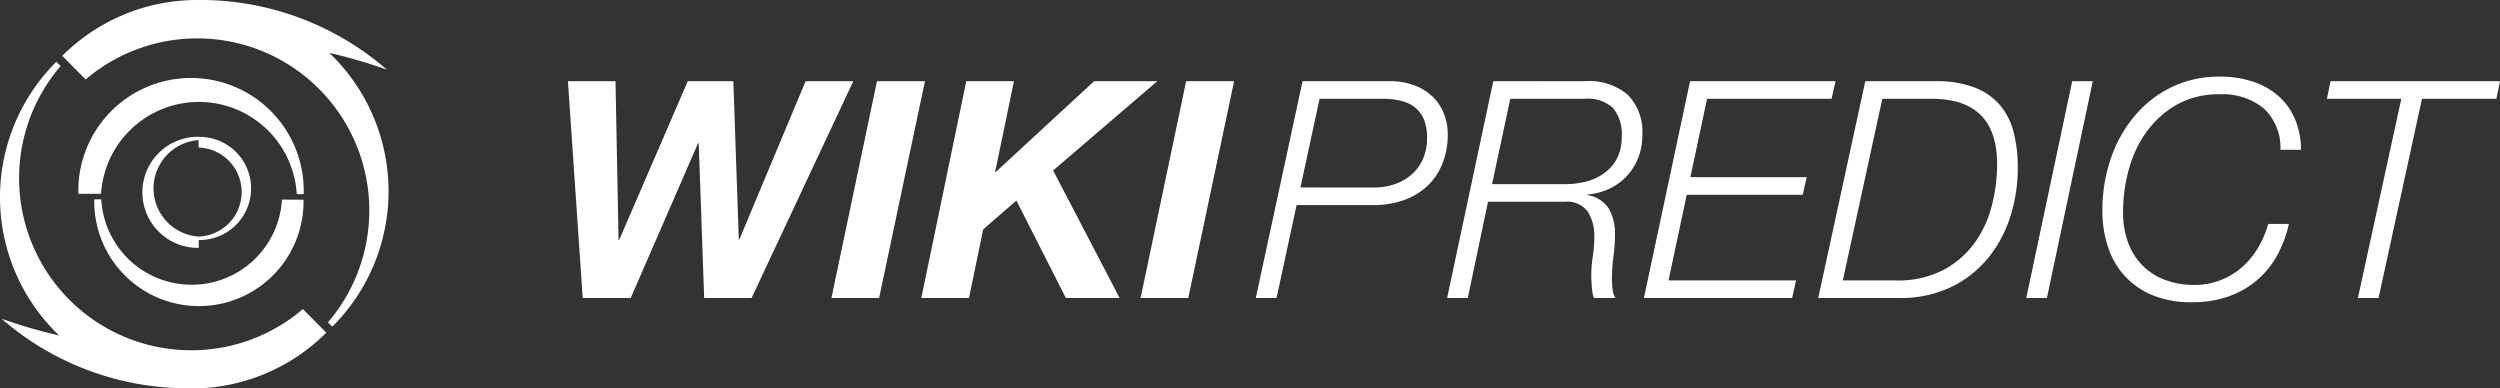
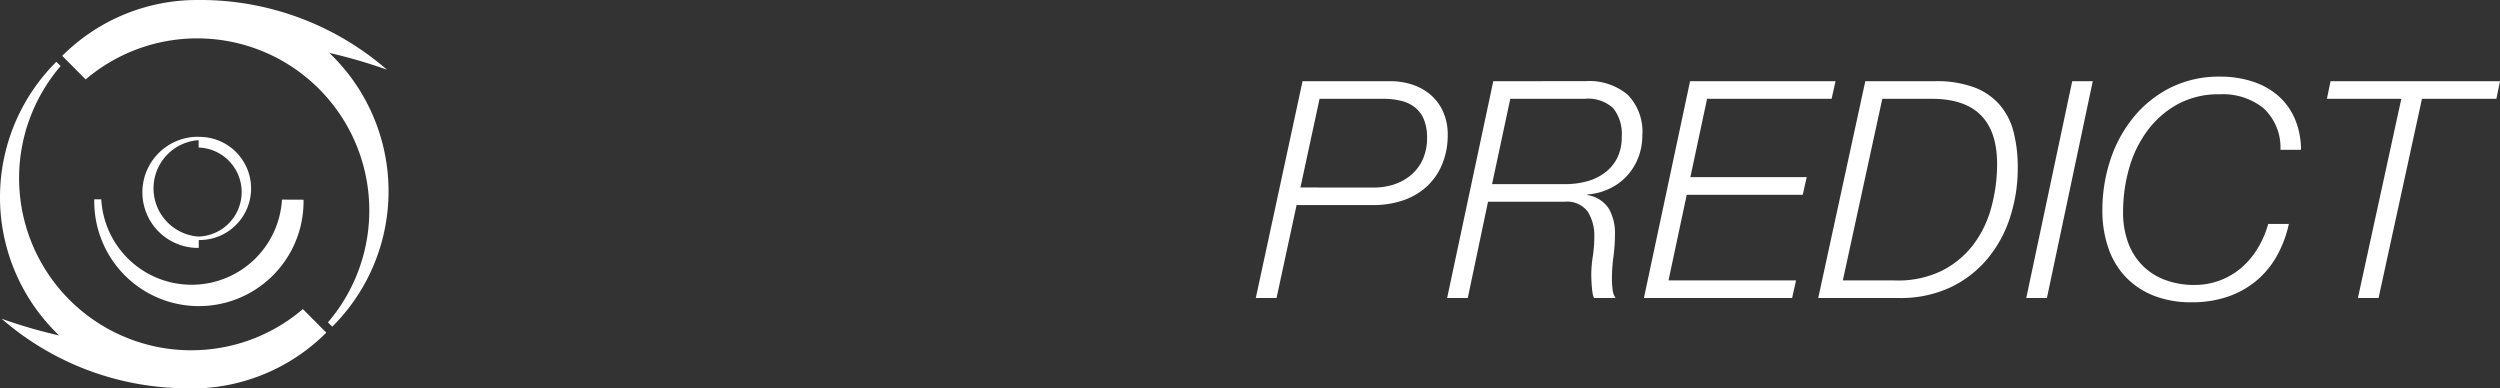
<svg xmlns="http://www.w3.org/2000/svg" width="123.48" height="19.188" viewBox="0 0 123.48 19.188">
  <rect x="0" y="0" width="123.48" height="19.188" fill="#333333" stroke="none" />
  <g id="Groupe_433" data-name="Groupe 433" transform="translate(22240.328 366.085)">
-     <path id="Tracé_266" data-name="Tracé 266" d="M10.17,0l5.025-10.71H12.84L9.57-2.895H9.54L9.27-10.71H7.02L3.63-2.865H3.6L3.45-10.71H1.1L1.83,0H4.2L7.53-7.65h.03L7.83,0Zm6.195-10.71L14.115,0H16.47l2.265-10.71Zm4.41,0L18.555,0H20.91l.7-3.39L23.25-4.815,25.695,0H28.35L25.065-6.3l5.145-4.41H27.09L22.23-6.225H22.2l.93-4.485Zm10.86,0L29.385,0H31.74l2.265-10.71Z" transform="translate(-22213.377 -351.365)" fill="#fff" />
    <path id="Tracé_265" data-name="Tracé 265" d="M2.28,8.54l.945-4.38H6.36a3.754,3.754,0,0,1,.892.1,1.763,1.763,0,0,1,.682.323,1.481,1.481,0,0,1,.442.592,2.306,2.306,0,0,1,.158.908,2.551,2.551,0,0,1-.2,1.043,2.188,2.188,0,0,1-.562.773,2.489,2.489,0,0,1-.84.48,3.163,3.163,0,0,1-1.035.165Zm.105-5.25L.075,14H1.1l.99-4.59h3.78A4.535,4.535,0,0,0,7.35,9.177,3.31,3.31,0,0,0,8.512,8.5a3.086,3.086,0,0,0,.765-1.1A3.743,3.743,0,0,0,9.555,5.93a2.731,2.731,0,0,0-.218-1.11,2.358,2.358,0,0,0-.6-.833,2.668,2.668,0,0,0-.9-.517A3.427,3.427,0,0,0,6.7,3.29Zm9.36,5.085.9-4.215H16.32a1.826,1.826,0,0,1,1.41.465,2.048,2.048,0,0,1,.42,1.41,2.29,2.29,0,0,1-.218,1.035,2.067,2.067,0,0,1-.6.727,2.615,2.615,0,0,1-.885.435,3.973,3.973,0,0,1-1.088.142Zm.06-5.085L9.525,14h1.02l1-4.755h3.78a1.273,1.273,0,0,1,1.147.488,2.229,2.229,0,0,1,.323,1.252,6.21,6.21,0,0,1-.075.96,6.209,6.209,0,0,0-.075.96q0,.045.007.21t.023.352a3.224,3.224,0,0,0,.045.345q.03.158.075.188h1.05a.92.92,0,0,1-.15-.45,4.713,4.713,0,0,1-.03-.48,8.279,8.279,0,0,1,.075-1.11,8.391,8.391,0,0,0,.075-1.125,2.417,2.417,0,0,0-.3-1.245,1.53,1.53,0,0,0-1.065-.675v-.03A3.041,3.041,0,0,0,17.542,8.6a2.805,2.805,0,0,0,.862-.63,2.86,2.86,0,0,0,.563-.907,3,3,0,0,0,.2-1.1,2.605,2.605,0,0,0-.72-2,2.938,2.938,0,0,0-2.085-.675Zm9.72,0L19.245,14h7.32l.195-.87h-6.3l.9-4.23h5.73l.195-.87H21.54l.825-3.87h6.15l.195-.87Zm8.655,0L27.855,14h3.99a5.8,5.8,0,0,0,2.535-.525,5.381,5.381,0,0,0,1.837-1.418A6.111,6.111,0,0,0,37.335,10,7.842,7.842,0,0,0,37.71,7.58a7.083,7.083,0,0,0-.2-1.762,3.318,3.318,0,0,0-.682-1.35,3.127,3.127,0,0,0-1.26-.87A5.3,5.3,0,0,0,33.63,3.29Zm-1.11,9.84,1.95-8.97h2.445q3.225,0,3.225,3.225A8.125,8.125,0,0,1,36.4,9.538a5.292,5.292,0,0,1-.9,1.845,4.484,4.484,0,0,1-1.568,1.283,4.908,4.908,0,0,1-2.287.465ZM40.4,3.29,38.13,14h1.02L41.415,3.29Zm10.29,3.39H51.7a3.928,3.928,0,0,0-.322-1.575,3.168,3.168,0,0,0-.84-1.125,3.647,3.647,0,0,0-1.26-.683,5.122,5.122,0,0,0-1.568-.232,5.365,5.365,0,0,0-2.46.547,5.583,5.583,0,0,0-1.83,1.47,6.556,6.556,0,0,0-1.14,2.108,7.866,7.866,0,0,0-.39,2.475,5.626,5.626,0,0,0,.293,1.86,3.922,3.922,0,0,0,.855,1.433,3.871,3.871,0,0,0,1.38.922,4.957,4.957,0,0,0,1.868.33,5.412,5.412,0,0,0,1.845-.293,4.447,4.447,0,0,0,1.41-.81,4.4,4.4,0,0,0,.99-1.23,5.725,5.725,0,0,0,.57-1.538h-1.02a4.8,4.8,0,0,1-.548,1.252,3.923,3.923,0,0,1-.825.953,3.527,3.527,0,0,1-2.257.81A4.094,4.094,0,0,1,44.97,13.1a3.072,3.072,0,0,1-1.118-.727,3.154,3.154,0,0,1-.7-1.133,4.323,4.323,0,0,1-.24-1.485,7.875,7.875,0,0,1,.292-2.138,5.727,5.727,0,0,1,.893-1.86,4.673,4.673,0,0,1,1.493-1.32,4.226,4.226,0,0,1,2.107-.5,3.189,3.189,0,0,1,2.153.69A2.644,2.644,0,0,1,50.685,6.68ZM53.16,3.29l-.18.87h3.675L54.51,14h1.02l2.145-9.84H61.35l.18-.87Z" transform="translate(-22178.377 -365.365)" fill="#fff" />
    <path id="Tracé_29" data-name="Tracé 29" d="M118.526,90.245a8.5,8.5,0,0,1-6.454-14.037c-.07-.071-.142-.142-.212-.211A9.435,9.435,0,0,0,112,89.514a25.087,25.087,0,0,1-2.843-.827,13.99,13.99,0,0,0,8.832,3.43c.178.01.355.016.533.016a9.415,9.415,0,0,0,6.672-2.758c-.363-.367-.751-.756-1.156-1.165a8.468,8.468,0,0,1-5.514,2.034" transform="translate(-22349.406 -439.029)" fill="#fff" />
    <path id="Tracé_30" data-name="Tracé 30" d="M125.261,75.64a25.176,25.176,0,0,1,2.848.83,14.058,14.058,0,0,0-9.368-3.443,9.417,9.417,0,0,0-6.671,2.758c.365.367.75.758,1.157,1.165a8.5,8.5,0,0,1,11.967,12l.214.212a9.44,9.44,0,0,0-.148-13.523" transform="translate(-22349.324 -439.112)" fill="#fff" />
    <path id="Tracé_31" data-name="Tracé 31" d="M118.67,79.6a2.744,2.744,0,1,0-.008,5.488h.043V84.7h.034a2.547,2.547,0,1,0,.008-5.095h-.035V79.6Zm.073.533a2.2,2.2,0,0,1-.006,4.394l-.044,0v0l-.026,0a2.387,2.387,0,0,1,.006-4.759l.027,0v.36Z" transform="translate(-22349.217 -438.929)" fill="#fff" />
    <path id="Tracé_32" data-name="Tracé 32" d="M113.96,82.693l-.006-.088h-.345v.1a5.168,5.168,0,1,0,10.337.014v-.094l-1.066-.005-.006.089a4.47,4.47,0,0,1-8.913-.013" transform="translate(-22349.281 -438.846)" fill="#fff" />
-     <path id="Tracé_52" data-name="Tracé 52" d="M123.633,82.509h.343v-.088a5.566,5.566,0,1,0-11.131-.017v.088l1.12,0,.007-.082a4.842,4.842,0,0,1,9.654.014Z" transform="translate(-22349.303 -439.006)" fill="#fff" />
  </g>
</svg>